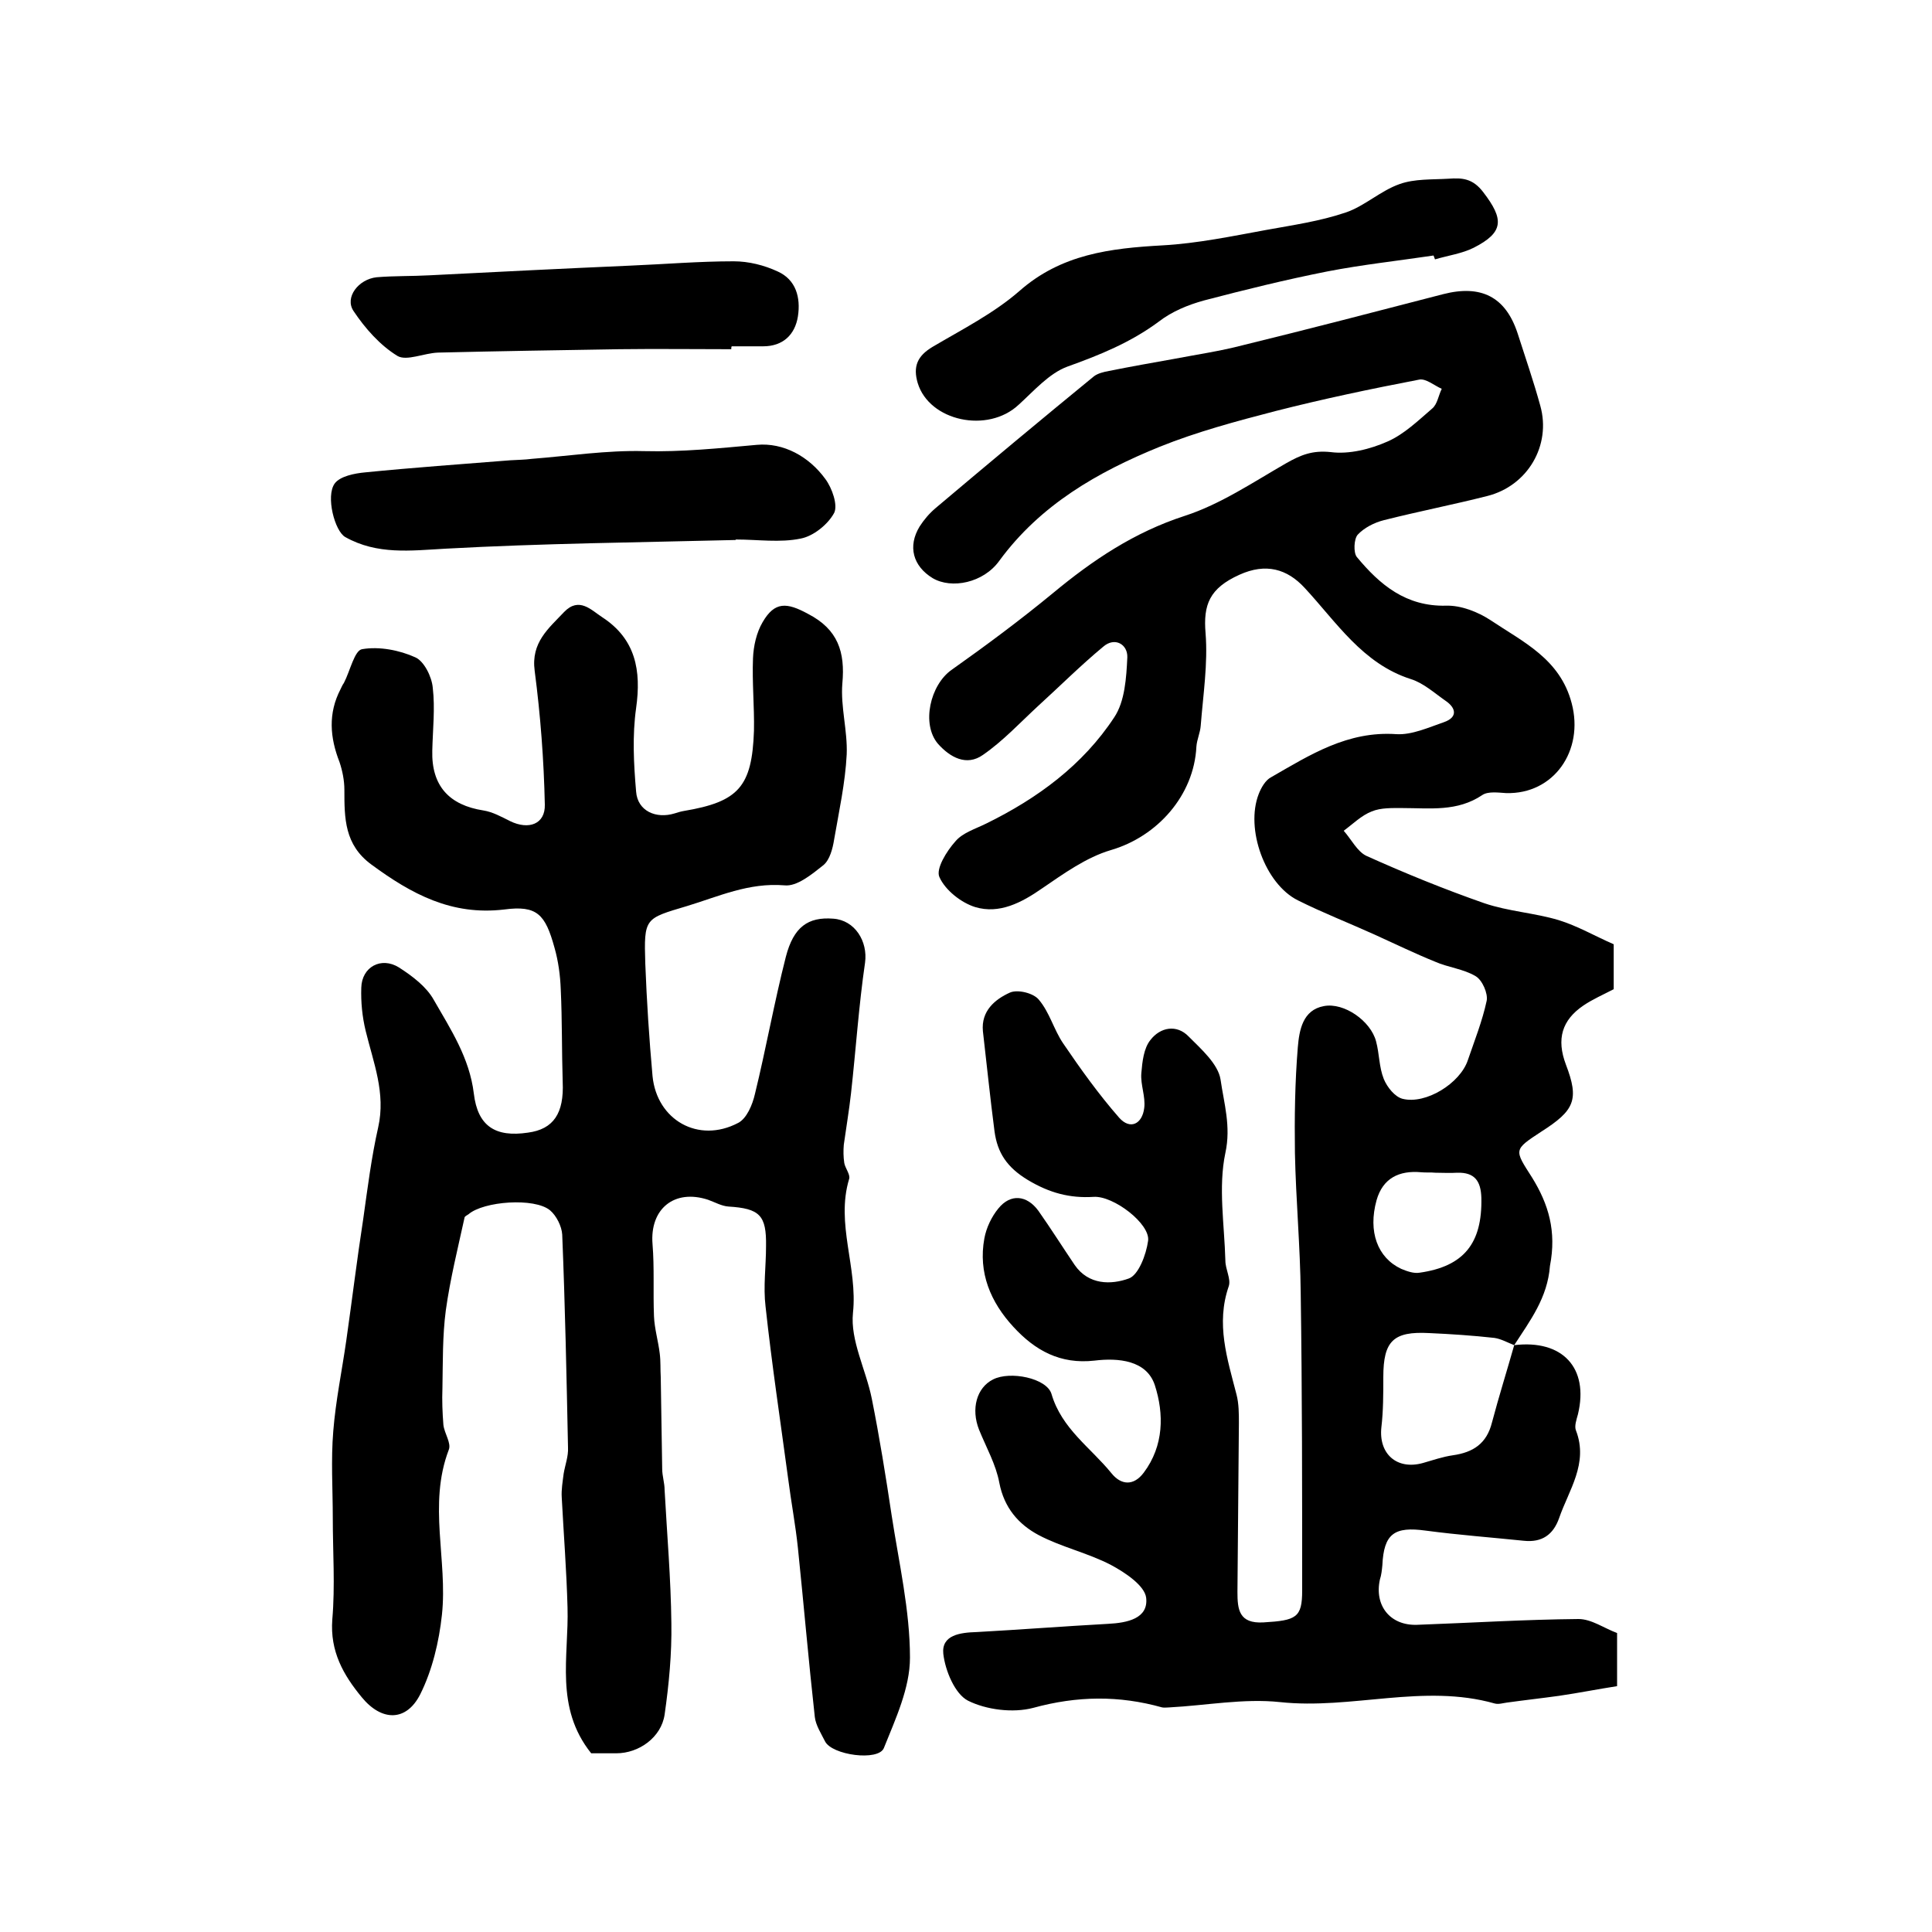
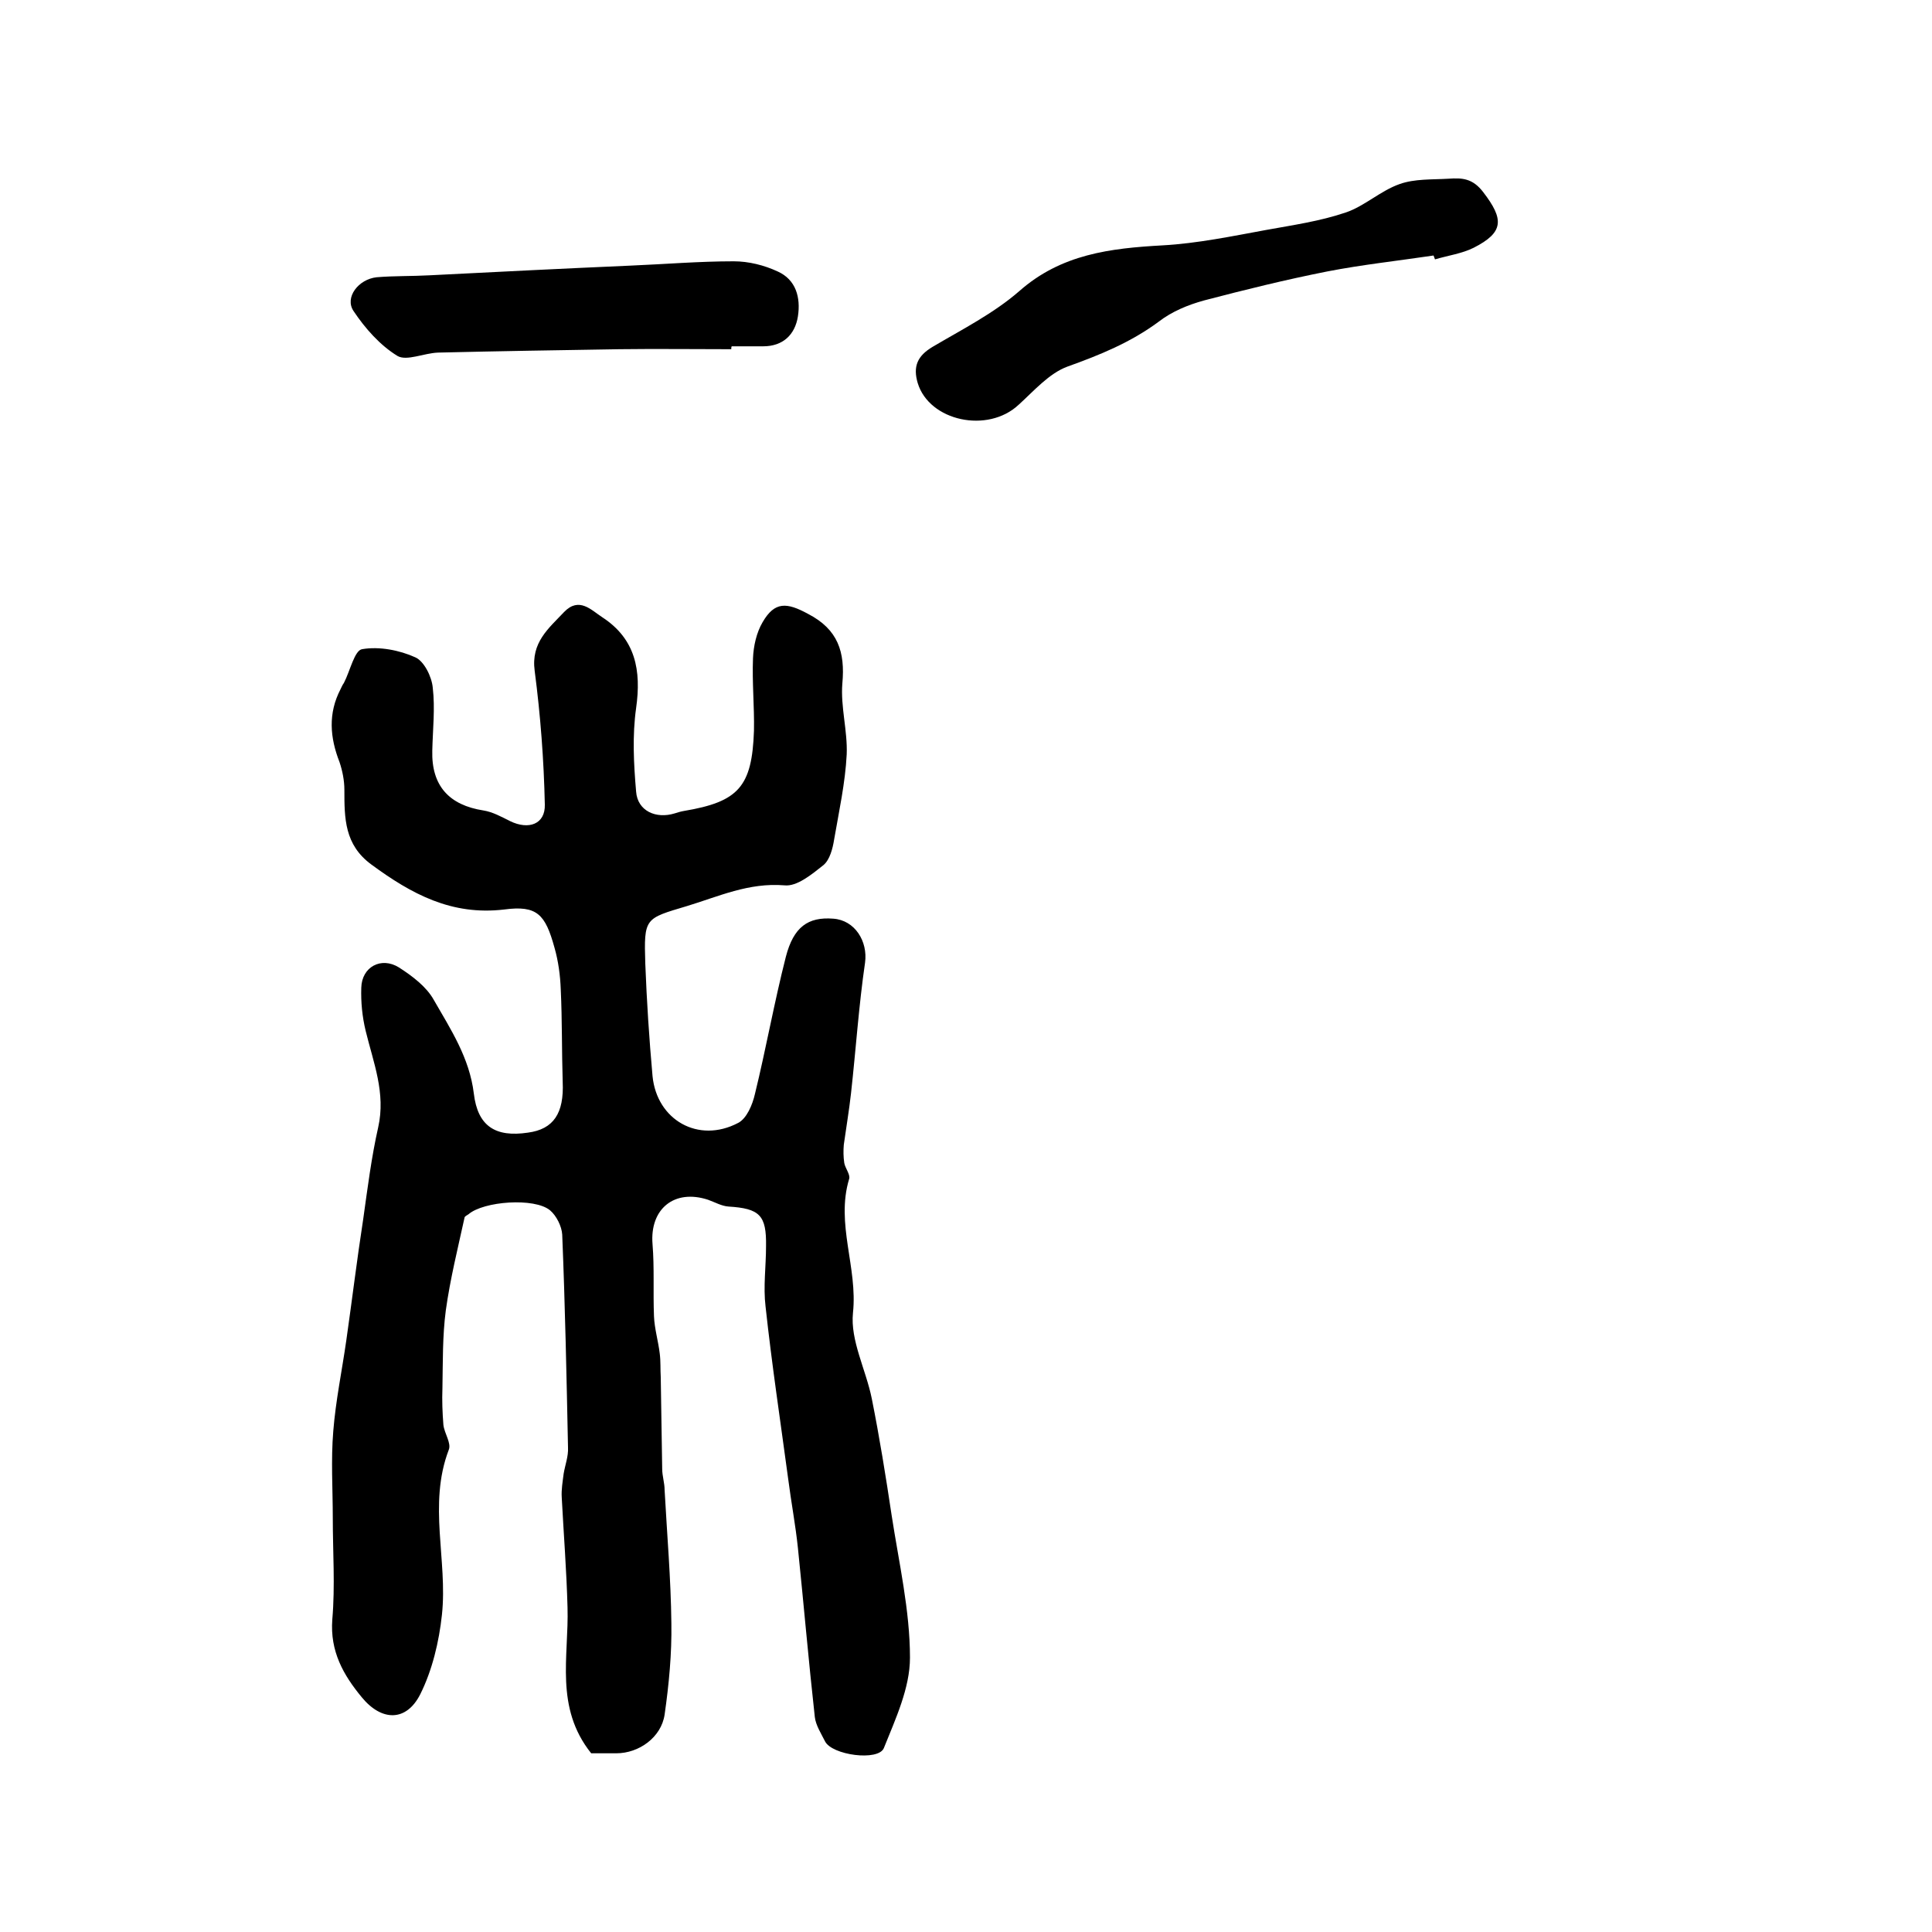
<svg xmlns="http://www.w3.org/2000/svg" version="1.1" id="图层_1" x="0px" y="0px" viewBox="0 0 400 400" style="enable-background:new 0 0 400 400;" xml:space="preserve">
  <style type="text/css">
	.st0{fill:#FFFFFF;}
</style>
  <g>
-     <path d="M313.5,278.5c10-1.2,15.5,4.7,13.2,14.3c-0.3,1.1-0.8,2.5-0.4,3.4c2.6,6.8-1.5,12.3-3.5,18.1c-1.2,3.4-3.5,5.1-7.3,4.7   c-6.8-0.7-13.5-1.2-20.3-2.1c-6.5-0.9-8.7,0.6-9,7.2c-0.1,1-0.2,2-0.5,2.9c-1.2,5.4,2.1,9.6,7.7,9.4c11.1-0.4,22.3-1.1,33.4-1.2   c2.7,0,5.3,1.9,8,2.9c0,3.5,0,6.6,0,11c-3.9,0.6-7.9,1.4-12,2c-3.6,0.5-7.2,0.9-10.8,1.4c-0.8,0.1-1.7,0.4-2.5,0.2   c-14.8-4.2-29.6,1.3-44.5-0.3c-7.5-0.8-15.3,0.7-22.9,1.1c-0.5,0-1,0.1-1.5,0c-8.9-2.5-17.6-2.4-26.7,0.1   c-4.2,1.1-9.7,0.4-13.5-1.5c-2.7-1.4-4.7-6.2-5.1-9.7c-0.4-3.9,3.5-4.4,6.9-4.5c9.1-0.5,18.1-1.2,27.2-1.7c4-0.2,8.4-1.1,7.9-5.4   c-0.3-2.5-4.3-5.2-7.3-6.8c-4.8-2.5-10.3-3.7-15-6.2c-4.1-2.2-7.1-5.6-8.1-10.8c-0.7-3.8-2.7-7.3-4.2-11c-1.7-4.3-0.5-8.7,2.9-10.4   c3.5-1.8,11.1-0.3,12.1,3c2.1,7.2,8.1,11.1,12.4,16.4c2,2.5,4.6,2.7,6.7-0.1c4.2-5.6,4.2-12.2,2.3-18.1c-1.7-5.2-7.6-5.7-12.5-5.1   c-7.1,0.8-12.3-2.1-16.8-7c-4.7-5.1-7.3-11.2-6-18.3c0.4-2.2,1.5-4.5,2.9-6.2c2.5-3.1,5.9-2.8,8.3,0.5c2.6,3.7,5,7.5,7.5,11.2   c2.9,4.2,7.6,4.1,11.2,2.8c2-0.7,3.6-4.9,4-7.8c0.5-3.5-7.2-9.4-11.3-9.1c-4.9,0.3-9.1-0.8-13.6-3.5c-4.3-2.6-6.3-5.6-6.9-10.1   c-0.9-6.9-1.6-13.8-2.4-20.7c-0.4-4.2,2.5-6.6,5.6-8c1.6-0.7,4.9,0.1,6,1.5c2.2,2.6,3.1,6.2,5,9c3.6,5.3,7.4,10.6,11.6,15.4   c2.3,2.6,4.8,1.3,5.2-2c0.3-2.4-0.8-4.8-0.6-7.2c0.2-2.4,0.5-5.2,1.9-6.9c2-2.6,5.4-3.3,7.9-0.7c2.6,2.6,6.1,5.7,6.6,8.9   c0.7,4.9,2.2,9.7,1,15.2c-1.5,7.1-0.2,14.8,0,22.3c0,1.8,1.2,3.8,0.7,5.3c-2.7,7.8-0.3,15,1.6,22.4c0.5,1.9,0.5,4,0.5,5.9   c-0.1,11.7-0.2,23.3-0.3,35c0,3.6,0.3,6.6,5.4,6.3c6.8-0.4,8-1,8-6.6c0-20.5,0-41-0.3-61.5c-0.1-9.7-1-19.4-1.2-29.1   c-0.1-7.3,0-14.6,0.6-21.9c0.3-3.5,1-7.7,5.4-8.5c4.2-0.8,9.7,3.1,10.8,7.3c0.7,2.6,0.6,5.3,1.6,7.8c0.7,1.7,2.3,3.7,3.9,4.1   c4.8,1.2,11.9-3.2,13.5-8c1.4-4.1,3-8.1,3.9-12.3c0.3-1.5-0.9-4.3-2.3-5.1c-2.5-1.5-5.7-1.8-8.4-3c-4.2-1.7-8.3-3.7-12.5-5.6   c-5.3-2.4-10.7-4.5-15.9-7.1c-6.8-3.4-10.9-14.8-8.1-22c0.5-1.3,1.4-2.9,2.6-3.5c8-4.6,15.8-9.6,25.9-8.9c3.2,0.2,6.7-1.4,9.9-2.5   c2.8-1,2.5-2.9,0.3-4.4c-2.3-1.6-4.6-3.7-7.2-4.5c-10-3.2-15.4-11.8-22-18.9c-3.6-3.9-8-5.2-13.5-2.7c-6.2,2.8-7.5,6.2-7,12.1   c0.5,6.3-0.5,12.7-1,19.1c-0.1,1.5-0.8,2.9-0.9,4.4c-0.5,10.1-8.1,18.6-17.7,21.4c-5.1,1.5-9.8,4.9-14.2,7.9   c-4.3,3-8.9,5.4-13.9,3.9c-2.9-0.9-6.2-3.5-7.4-6.2c-0.8-1.7,1.5-5.4,3.3-7.4c1.5-1.8,4.2-2.6,6.4-3.7c10.6-5.2,20-12.1,26.5-22   c2.2-3.3,2.5-8.2,2.7-12.4c0.1-2.7-2.6-4.3-5-2.2c-4.7,3.9-9,8.2-13.4,12.2c-3.8,3.5-7.3,7.3-11.5,10.2c-3.4,2.4-6.8,0.5-9.3-2.3   c-3.5-4.1-1.6-12.2,2.8-15.3c7.2-5.1,14.2-10.3,21-15.9c8.2-6.8,16.8-12.6,27.3-16c7.4-2.4,14.2-7,21-10.9c3-1.7,5.4-2.7,9.2-2.3   c3.8,0.5,8.2-0.6,11.8-2.2c3.4-1.5,6.3-4.3,9.2-6.8c1.1-0.9,1.3-2.7,2-4.1c-1.6-0.7-3.3-2.2-4.7-1.9c-9.9,1.9-19.9,4-29.7,6.5   c-8.1,2.1-16.3,4.3-24,7.4c-12.8,5.2-24.7,12-33.2,23.6c-3.3,4.6-9.9,5.9-13.8,3.6c-4.1-2.5-5.2-6.6-2.7-10.7   c0.9-1.4,2-2.7,3.3-3.8c10.9-9.2,21.8-18.3,32.8-27.3c0.8-0.6,2-0.9,3.1-1.1c4.5-0.9,9-1.7,13.5-2.5c4.7-0.9,9.5-1.6,14.1-2.8   c13.9-3.4,27.7-7,41.6-10.6c7.8-2,12.9,0.5,15.4,8.1c1.6,5,3.3,9.9,4.7,15c2.3,8.2-2.6,16.6-11,18.7c-7.1,1.8-14.3,3.2-21.4,5   c-2,0.5-4.1,1.6-5.4,3c-0.8,0.9-0.9,3.7-0.2,4.6c4.8,5.8,10.2,10.3,18.5,10.1c3.1-0.1,6.6,1.3,9.2,3c6.7,4.5,14.4,8,16.8,17.2   c2.6,9.8-3.7,18.9-13.6,18.6c-1.6-0.1-3.7-0.4-4.9,0.4c-5.2,3.5-10.8,2.7-16.5,2.7c-2.1,0-4.5-0.1-6.4,0.7c-2.1,0.8-3.9,2.6-5.8,4   c1.6,1.8,2.8,4.3,4.7,5.2c8,3.6,16.1,6.9,24.4,9.8c5,1.7,10.4,2,15.4,3.5c3.9,1.2,7.5,3.3,11.4,5c0,3,0,6.2,0,9.3   c-2.1,1.1-4.4,2.1-6.3,3.4c-4.4,3-5.6,6.9-3.6,12.2c2.8,7.3,1.8,9.5-5.1,13.9c-5.8,3.8-5.6,3.7-1.9,9.5c3.4,5.5,5.1,11.1,3.7,18.3   C320.4,268.7,316.8,273.4,313.5,278.5c-1.3-0.5-2.7-1.3-4.1-1.5c-4.5-0.5-9-0.8-13.5-1c-7.4-0.4-9.5,1.6-9.5,9.1   c0,3.5,0,7-0.4,10.4c-0.6,5.5,3.2,8.9,8.6,7.4c2.1-0.6,4.1-1.3,6.2-1.6c4.2-0.6,7-2.4,8.1-6.8C310.3,289.2,312,283.8,313.5,278.5z    M297.2,242.8C297.2,242.8,297.2,242.8,297.2,242.8c-1-0.1-2,0-3-0.1c-4.5-0.4-7.9,1.2-9.2,5.8c-1.8,6.5,0.2,11.9,5.1,14.2   c1.2,0.5,2.6,1,3.8,0.8c9.2-1.3,13-6.1,12.8-15.5c-0.1-3.5-1.4-5.3-5-5.2C300.2,242.9,298.7,242.8,297.2,242.8z" />
    <path d="M122.4,363c-7.6-9.5-4.6-20.1-4.9-30.2c-0.2-7.6-0.8-15.2-1.2-22.8c-0.1-1.6,0.2-3.3,0.4-4.9c0.3-1.8,1-3.6,0.9-5.4   c-0.3-14.7-0.6-29.4-1.2-44.1c-0.1-1.7-1.2-3.9-2.5-5c-3.2-2.7-13.8-1.9-16.9,0.8c-0.3,0.2-0.7,0.4-0.8,0.6   c-1.4,6.4-3,12.8-3.9,19.3c-0.7,5.3-0.6,10.7-0.7,16.1c-0.1,2.5,0,5.1,0.2,7.6c0.2,1.8,1.7,3.8,1.1,5.2   c-4.3,11.3-0.2,22.8-1.4,34.1c-0.6,5.6-2,11.5-4.5,16.5c-2.9,5.7-8,5.6-12.1,0.6c-3.8-4.6-6.6-9.5-6.1-16.1c0.6-7,0.1-14,0.1-21   c0-6-0.4-12,0.1-18c0.5-6.3,1.8-12.5,2.7-18.8c1.2-8.4,2.2-16.7,3.5-25.1c0.9-6.4,1.7-12.8,3.1-19c1.6-7.1-1-13.4-2.6-20   c-0.7-2.9-1-5.9-0.9-8.9c0.1-4.3,4.1-6.5,7.8-4.2c2.8,1.8,5.7,4,7.2,6.7c3.5,6.1,7.4,12,8.3,19.4c0.8,6.8,4.5,9.1,11.2,8.1   c5.3-0.7,7.5-4,7.2-10.5c-0.2-6.4-0.1-12.7-0.4-19.1c-0.1-2.9-0.5-5.9-1.3-8.7c-1.9-6.9-3.6-8.8-10.4-7.9   c-10.9,1.3-19.2-3.2-27.5-9.3c-5.6-4.1-5.6-9.6-5.6-15.5c0-1.9-0.4-3.9-1-5.7c-2-5.1-2.4-10.1,0.2-15.1c0.2-0.4,0.4-0.9,0.7-1.3   c1.3-2.5,2.2-6.8,3.8-7c3.5-0.6,7.7,0.2,11,1.7c1.8,0.8,3.4,4,3.6,6.3c0.5,4.3,0,8.6-0.1,13c-0.2,7.3,3.5,11.3,10.6,12.4   c1.9,0.3,3.7,1.3,5.5,2.2c3.9,1.9,7.3,0.6,7.2-3.4c-0.2-9.3-0.9-18.5-2.1-27.7c-0.8-5.9,2.9-8.8,6.1-12.2c3.1-3.2,5.6-0.4,7.9,1.1   c6.9,4.5,8.1,11,7,18.8c-0.8,5.7-0.5,11.5,0,17.3c0.3,4,4.1,5.7,8,4.5c0.6-0.2,1.3-0.4,1.9-0.5c11.3-1.9,14.1-5,14.5-16.6   c0.1-5-0.4-10-0.2-15c0.1-2.5,0.7-5.3,2-7.5c2.5-4.3,5-4.1,9.4-1.7c6.2,3.2,7.7,7.9,7.1,14.4c-0.4,4.8,1.1,9.8,0.9,14.7   c-0.3,5.9-1.6,11.8-2.6,17.6c-0.3,1.9-0.9,4.2-2.2,5.3c-2.4,1.9-5.5,4.5-8.1,4.2c-7.4-0.6-13.6,2.3-20.2,4.3   c-8.7,2.6-8.9,2.4-8.6,11.9c0.3,7.8,0.8,15.5,1.5,23.3c0.9,9.1,9.5,14,17.7,9.7c1.8-0.9,3-3.8,3.5-6c2.3-9.4,4-19,6.4-28.4   c1.6-6.2,4.6-8.3,9.8-7.9c4.5,0.3,7.2,4.7,6.6,9.1c-1.3,8.9-1.9,18-2.9,27c-0.4,3.6-1,7.1-1.5,10.7c-0.1,1.2-0.1,2.5,0.1,3.8   c0.2,1.1,1.3,2.4,1,3.3c-2.8,9.3,1.8,18.3,0.8,27.7c-0.6,5.7,2.7,11.8,3.9,17.8c1.6,8,2.9,16.1,4.1,24.1c1.5,9.8,3.8,19.7,3.8,29.5   c0,6.3-3,12.7-5.4,18.7c-1.1,2.8-10.8,1.5-12.2-1.4c-0.8-1.6-1.9-3.3-2.1-5c-1.3-11.7-2.3-23.4-3.5-35c-0.5-4.8-1.4-9.5-2-14.2   c-1.6-11.9-3.4-23.8-4.7-35.8c-0.5-4.1,0.1-8.3,0.1-12.5c0.1-6.4-1.3-7.8-7.8-8.2c-1.4-0.1-2.8-0.9-4.2-1.4   c-7-2.3-12.1,1.9-11.5,9.2c0.4,4.9,0.1,9.9,0.3,14.9c0.1,2.6,0.9,5.2,1.2,7.8c0.2,1.6,0.1,3.2,0.2,4.8c0.1,6.3,0.2,12.7,0.3,19   c0,1.5,0.5,2.9,0.5,4.4c0.5,9.2,1.3,18.4,1.4,27.6c0.1,6.3-0.5,12.6-1.4,18.9c-0.7,4.7-5.3,8-10,8C125.8,363,124,363,122.4,363z" />
    <path d="M296.8,52.9c-7.4,1.1-14.8,1.9-22,3.3c-8.6,1.7-17.1,3.8-25.5,6c-3.3,0.9-6.7,2.3-9.4,4.4c-5.8,4.3-12.2,6.9-18.9,9.3   c-3.8,1.4-6.9,5-10.1,7.9c-6.4,6-18.5,3.4-20.9-4.5c-1-3.4-0.1-5.6,3.1-7.5c6.1-3.6,12.6-6.9,17.9-11.5c8.7-7.7,18.9-8.9,29.7-9.5   c7.2-0.4,14.4-1.9,21.5-3.2c5.5-1,11.1-1.8,16.4-3.6c3.9-1.3,7.2-4.5,11.2-5.9c3.1-1.1,6.7-0.9,10.1-1.1c2.8-0.2,5-0.1,7.2,2.8   c4.3,5.6,4.3,8.3-2,11.5c-2.4,1.2-5.3,1.6-8,2.4C297,53.4,296.9,53.2,296.8,52.9z" />
-     <path d="M152.3,111.8c-20,0.5-40.1,0.7-60.1,1.8c-7.2,0.4-14.1,1.3-20.7-2.4c-2.2-1.2-4.1-8.5-2.2-11.1c1.1-1.5,4.1-2.1,6.3-2.3   c10-1,20-1.7,30-2.5c1.5-0.1,3-0.1,4.5-0.3c7.7-0.6,15.5-1.8,23.2-1.6c7.9,0.2,15.6-0.6,23.4-1.3c5.5-0.5,10.8,2.4,14.2,7.1   c1.4,1.9,2.6,5.4,1.8,7c-1.3,2.4-4.3,4.8-6.9,5.3c-4.3,0.9-8.9,0.2-13.4,0.2C152.3,111.7,152.3,111.8,152.3,111.8z" />
    <path d="M151.4,72.3c-7.7,0-15.5-0.1-23.2,0c-12.5,0.2-25,0.4-37.5,0.7c-2.9,0.1-6.5,1.8-8.4,0.7c-3.6-2.2-6.7-5.7-9.1-9.3   c-1.9-2.8,1-6.6,4.8-7c3.6-0.3,7.3-0.2,10.9-0.4c13.8-0.7,27.7-1.4,41.5-2c7.2-0.3,14.3-0.9,21.5-0.9c3.1,0,6.3,0.8,9.1,2.1   c3.8,1.7,4.8,5.4,4.2,9.3c-0.6,3.8-3.1,6.2-7.2,6.2c-2.2,0-4.3,0-6.5,0C151.4,71.8,151.4,72.1,151.4,72.3z" />
  </g>
</svg>